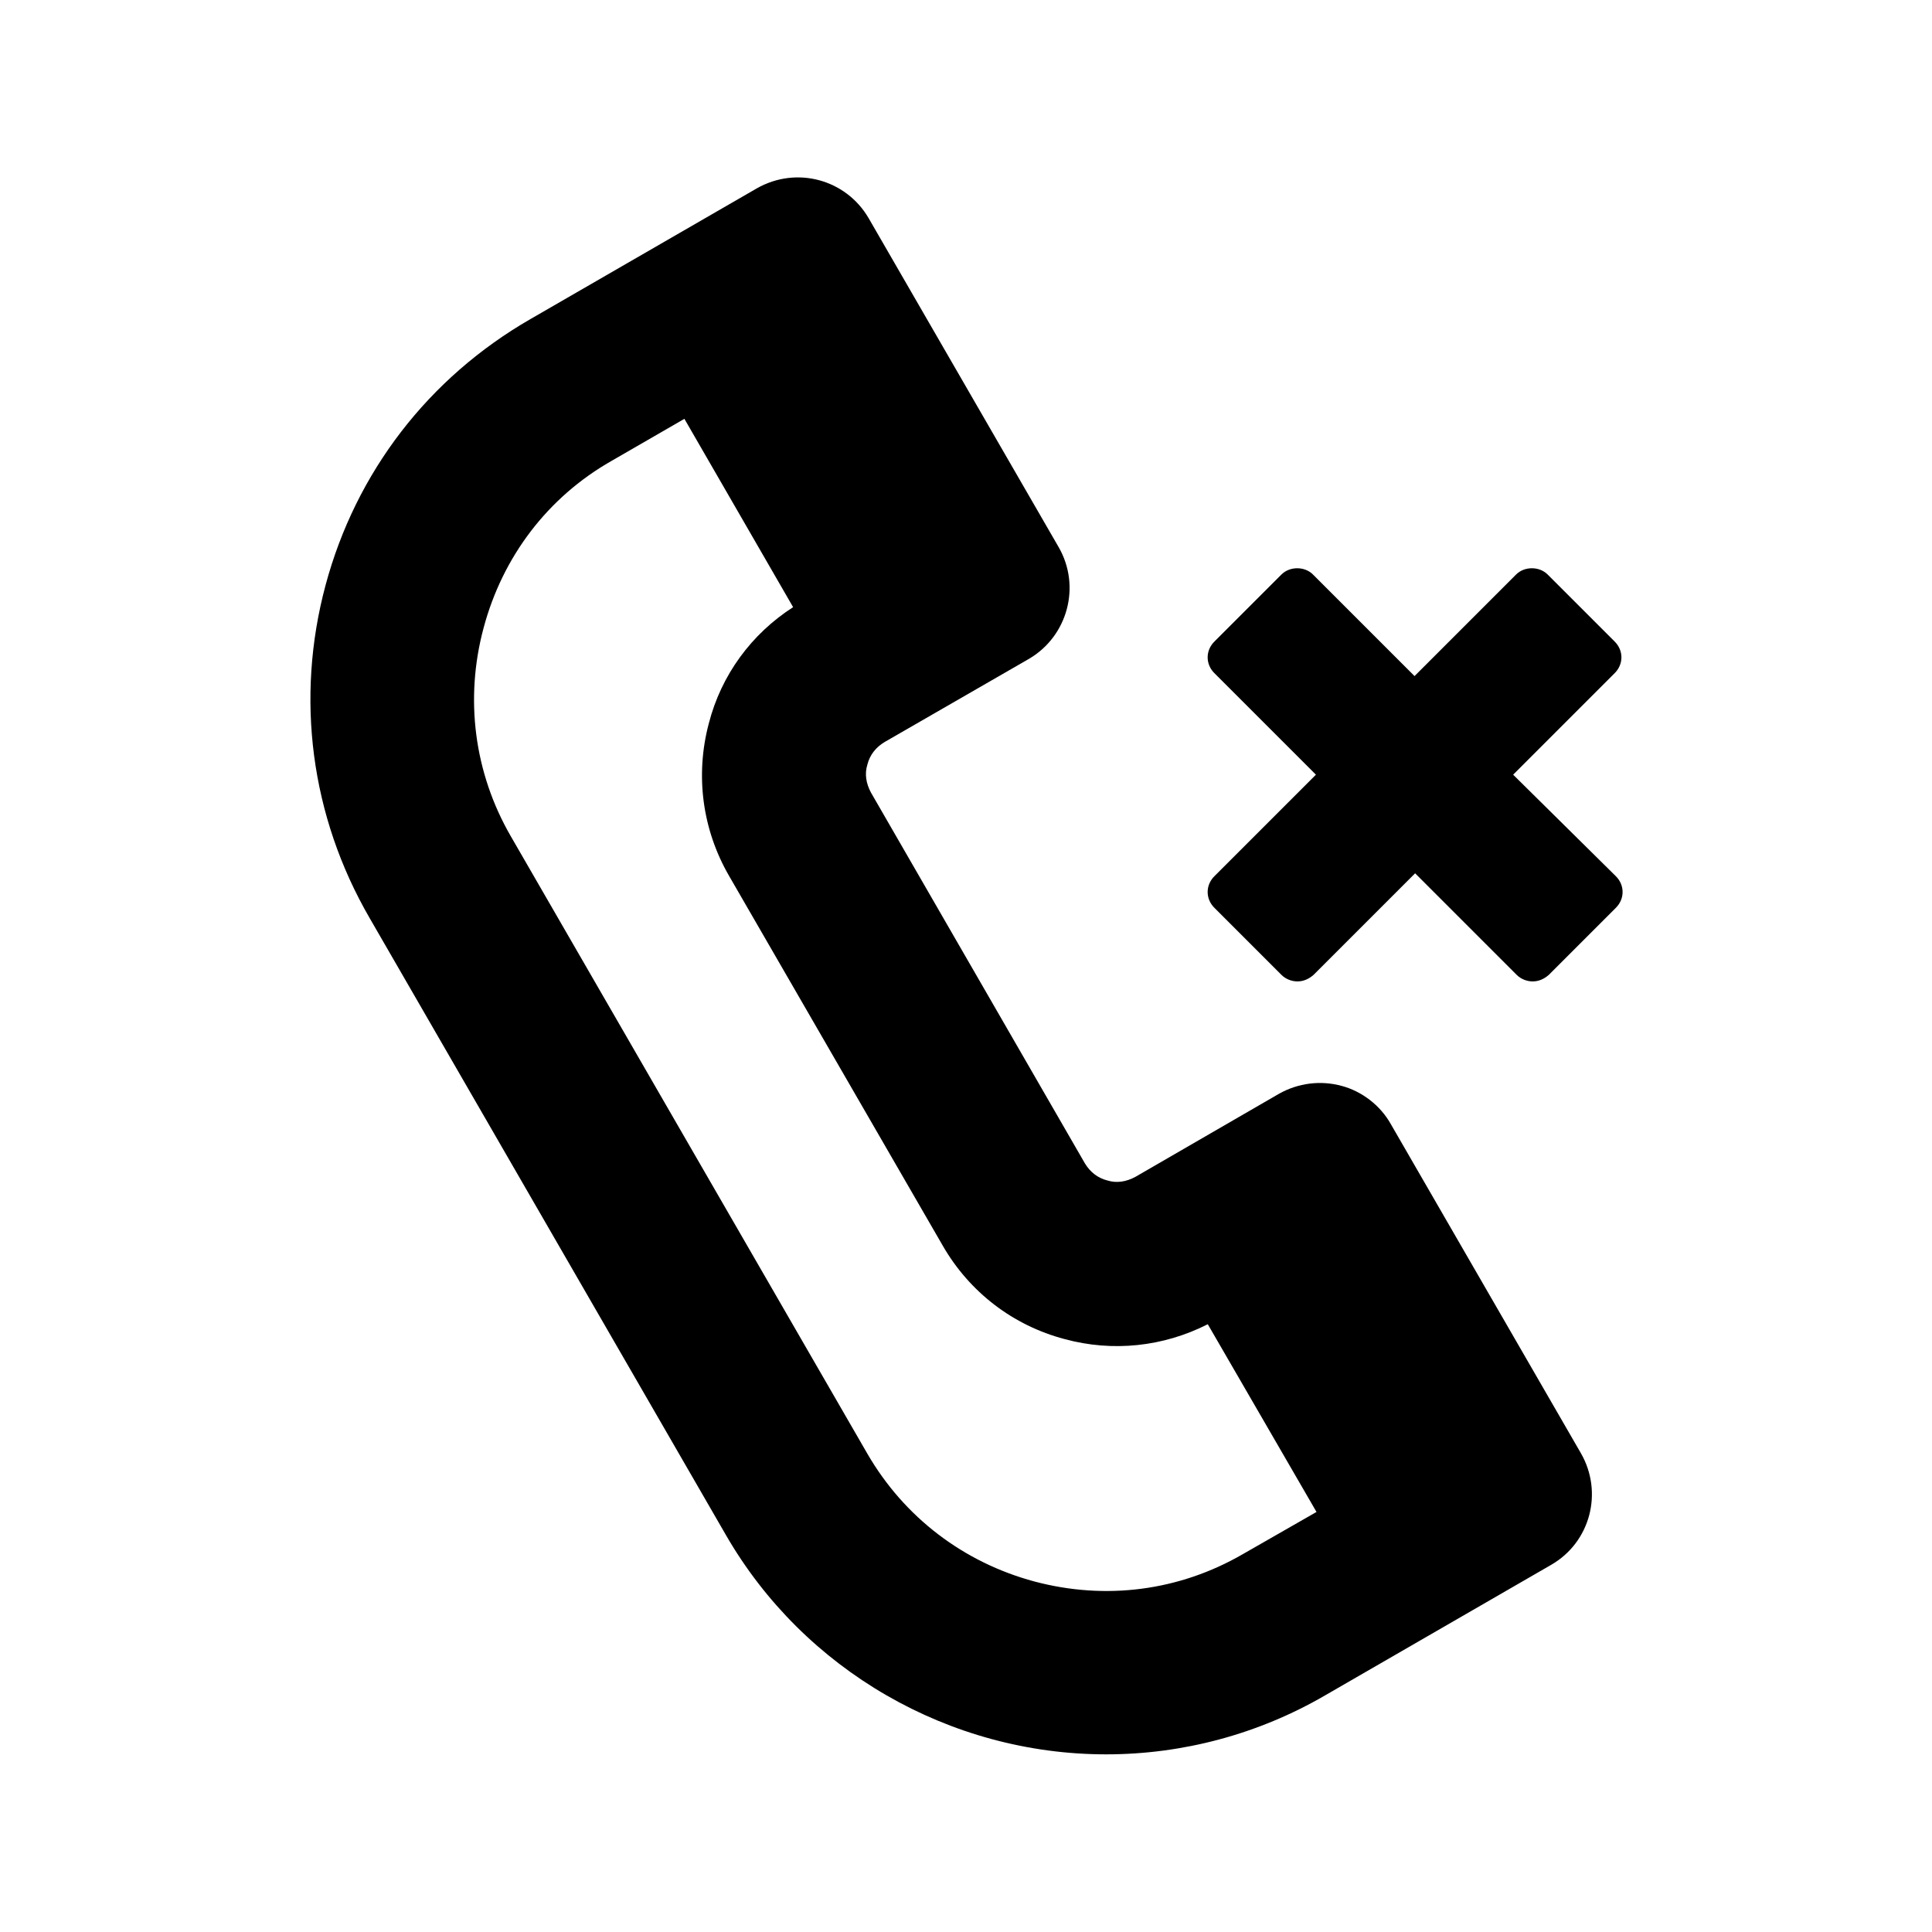
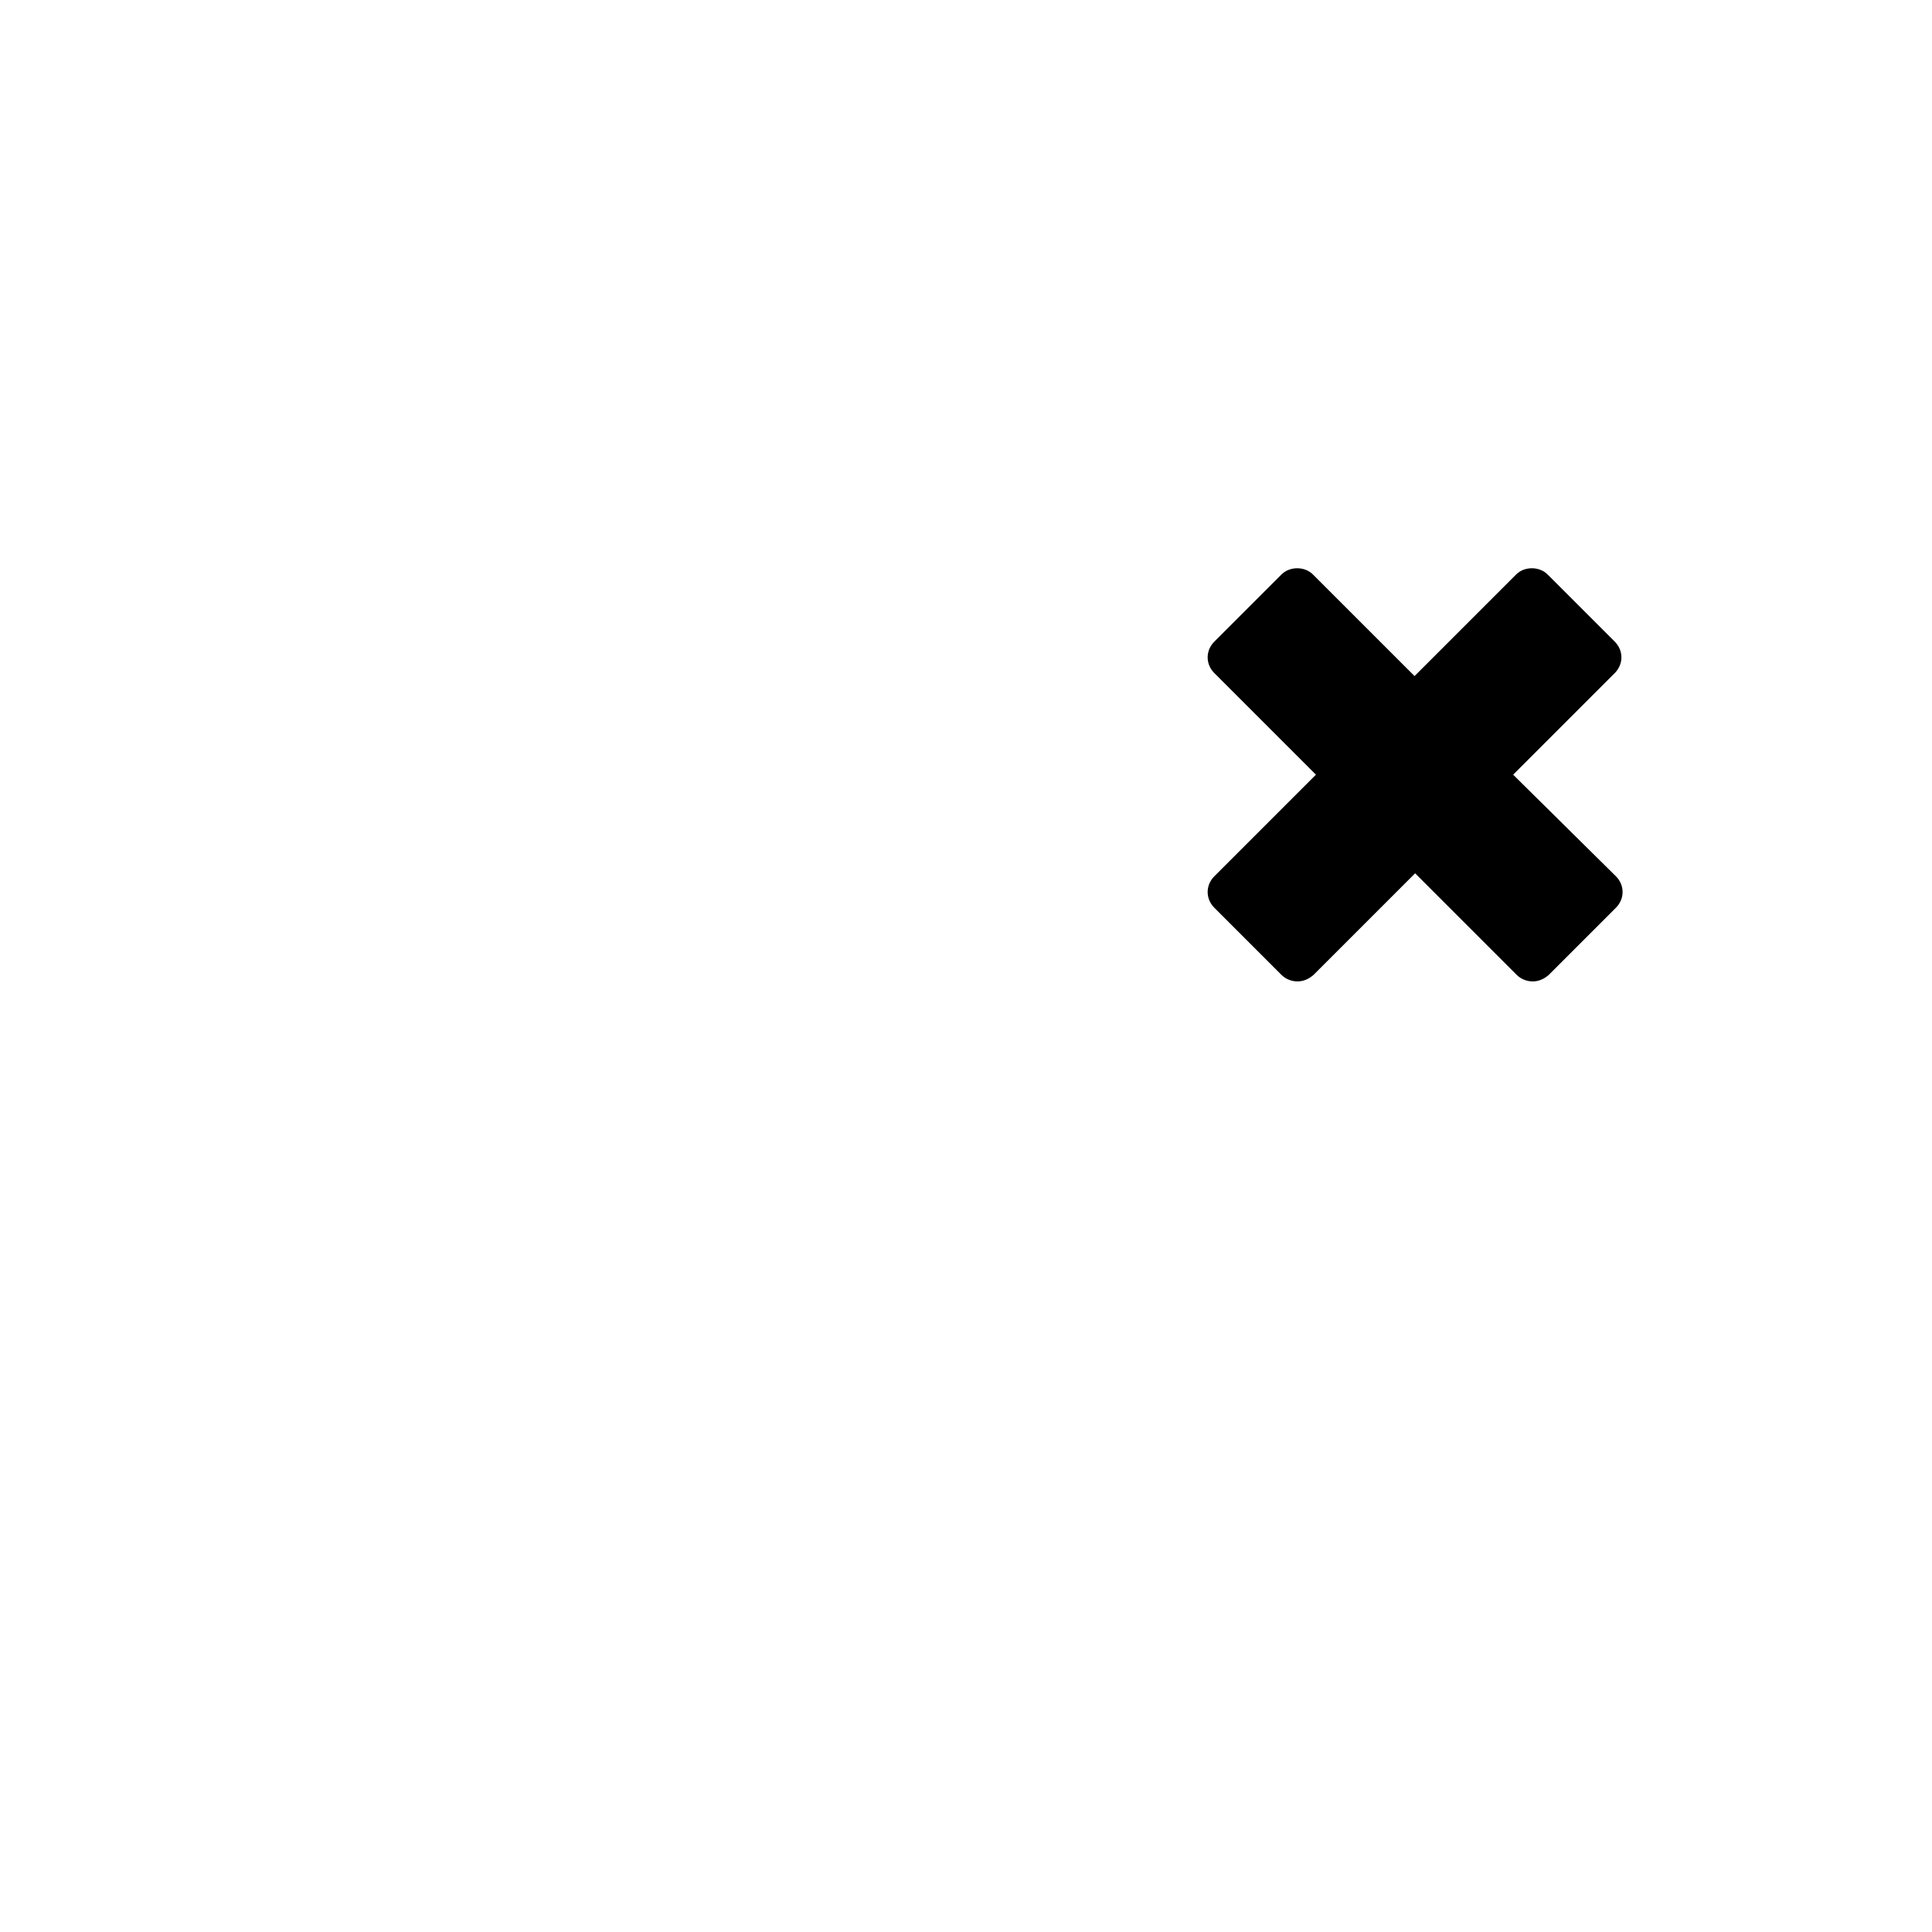
<svg xmlns="http://www.w3.org/2000/svg" fill="#000000" width="800px" height="800px" version="1.1" viewBox="144 144 512 512">
  <g>
    <path d="m545 349.3 26.922-26.922c2.363-2.363 2.363-5.984 0-8.344l-17.789-17.789c-2.203-2.203-6.141-2.203-8.344 0l-26.922 26.922-26.922-26.922c-2.203-2.203-6.141-2.203-8.344 0l-17.789 17.789c-2.363 2.363-2.363 5.984 0 8.344l26.922 26.922-26.922 26.922c-2.363 2.363-2.363 5.984 0 8.344l17.789 17.789c1.102 1.102 2.676 1.73 4.25 1.73 1.574 0 2.992-0.629 4.25-1.73l26.922-26.922 26.922 26.922c1.102 1.102 2.676 1.73 4.25 1.73 1.574 0 2.992-0.629 4.25-1.73l17.789-17.789c2.363-2.363 2.363-5.984 0-8.344z" />
-     <path d="m512.57 441.88c-2.832-5.039-7.715-8.66-12.91-10.078-5.668-1.574-11.652-0.789-16.688 2.047l-38.102 22.043c-2.363 1.258-4.879 1.73-7.398 0.945-2.519-0.629-4.566-2.203-5.984-4.566l-56.68-98.242c-1.258-2.363-1.73-4.879-0.945-7.398 0.629-2.519 2.203-4.566 4.566-5.984l38.258-22.043c10.234-5.984 13.855-19.207 7.871-29.598l-50.383-87.223c-5.984-10.234-19.051-13.855-29.598-7.871l-59.984 34.637c-27.078 15.586-46.285 40.617-54.316 70.531s-3.938 61.246 11.652 88.168l94.465 163.58c20.625 35.738 59.199 58.094 100.76 58.094 20.309 0 40.305-5.352 57.938-15.586l59.984-34.637c10.391-5.984 13.855-19.207 7.871-29.598zm-39.203 113.98c-16.848 9.762-36.367 12.281-55.262 7.242-18.734-5.039-34.48-17.004-44.242-33.852l-94.465-163.58c-9.762-16.848-12.281-36.527-7.242-55.262 5.039-18.887 17.004-34.633 33.852-44.234l19.363-11.18 28.812 49.91c-11.02 7.086-19.051 17.949-22.355 30.859-3.621 13.699-1.73 28.023 5.352 40.305l56.68 98.086c7.086 12.281 18.578 21.098 32.273 24.719 12.754 3.465 26.137 2.047 37.941-3.938l28.812 49.75z" />
  </g>
</svg>